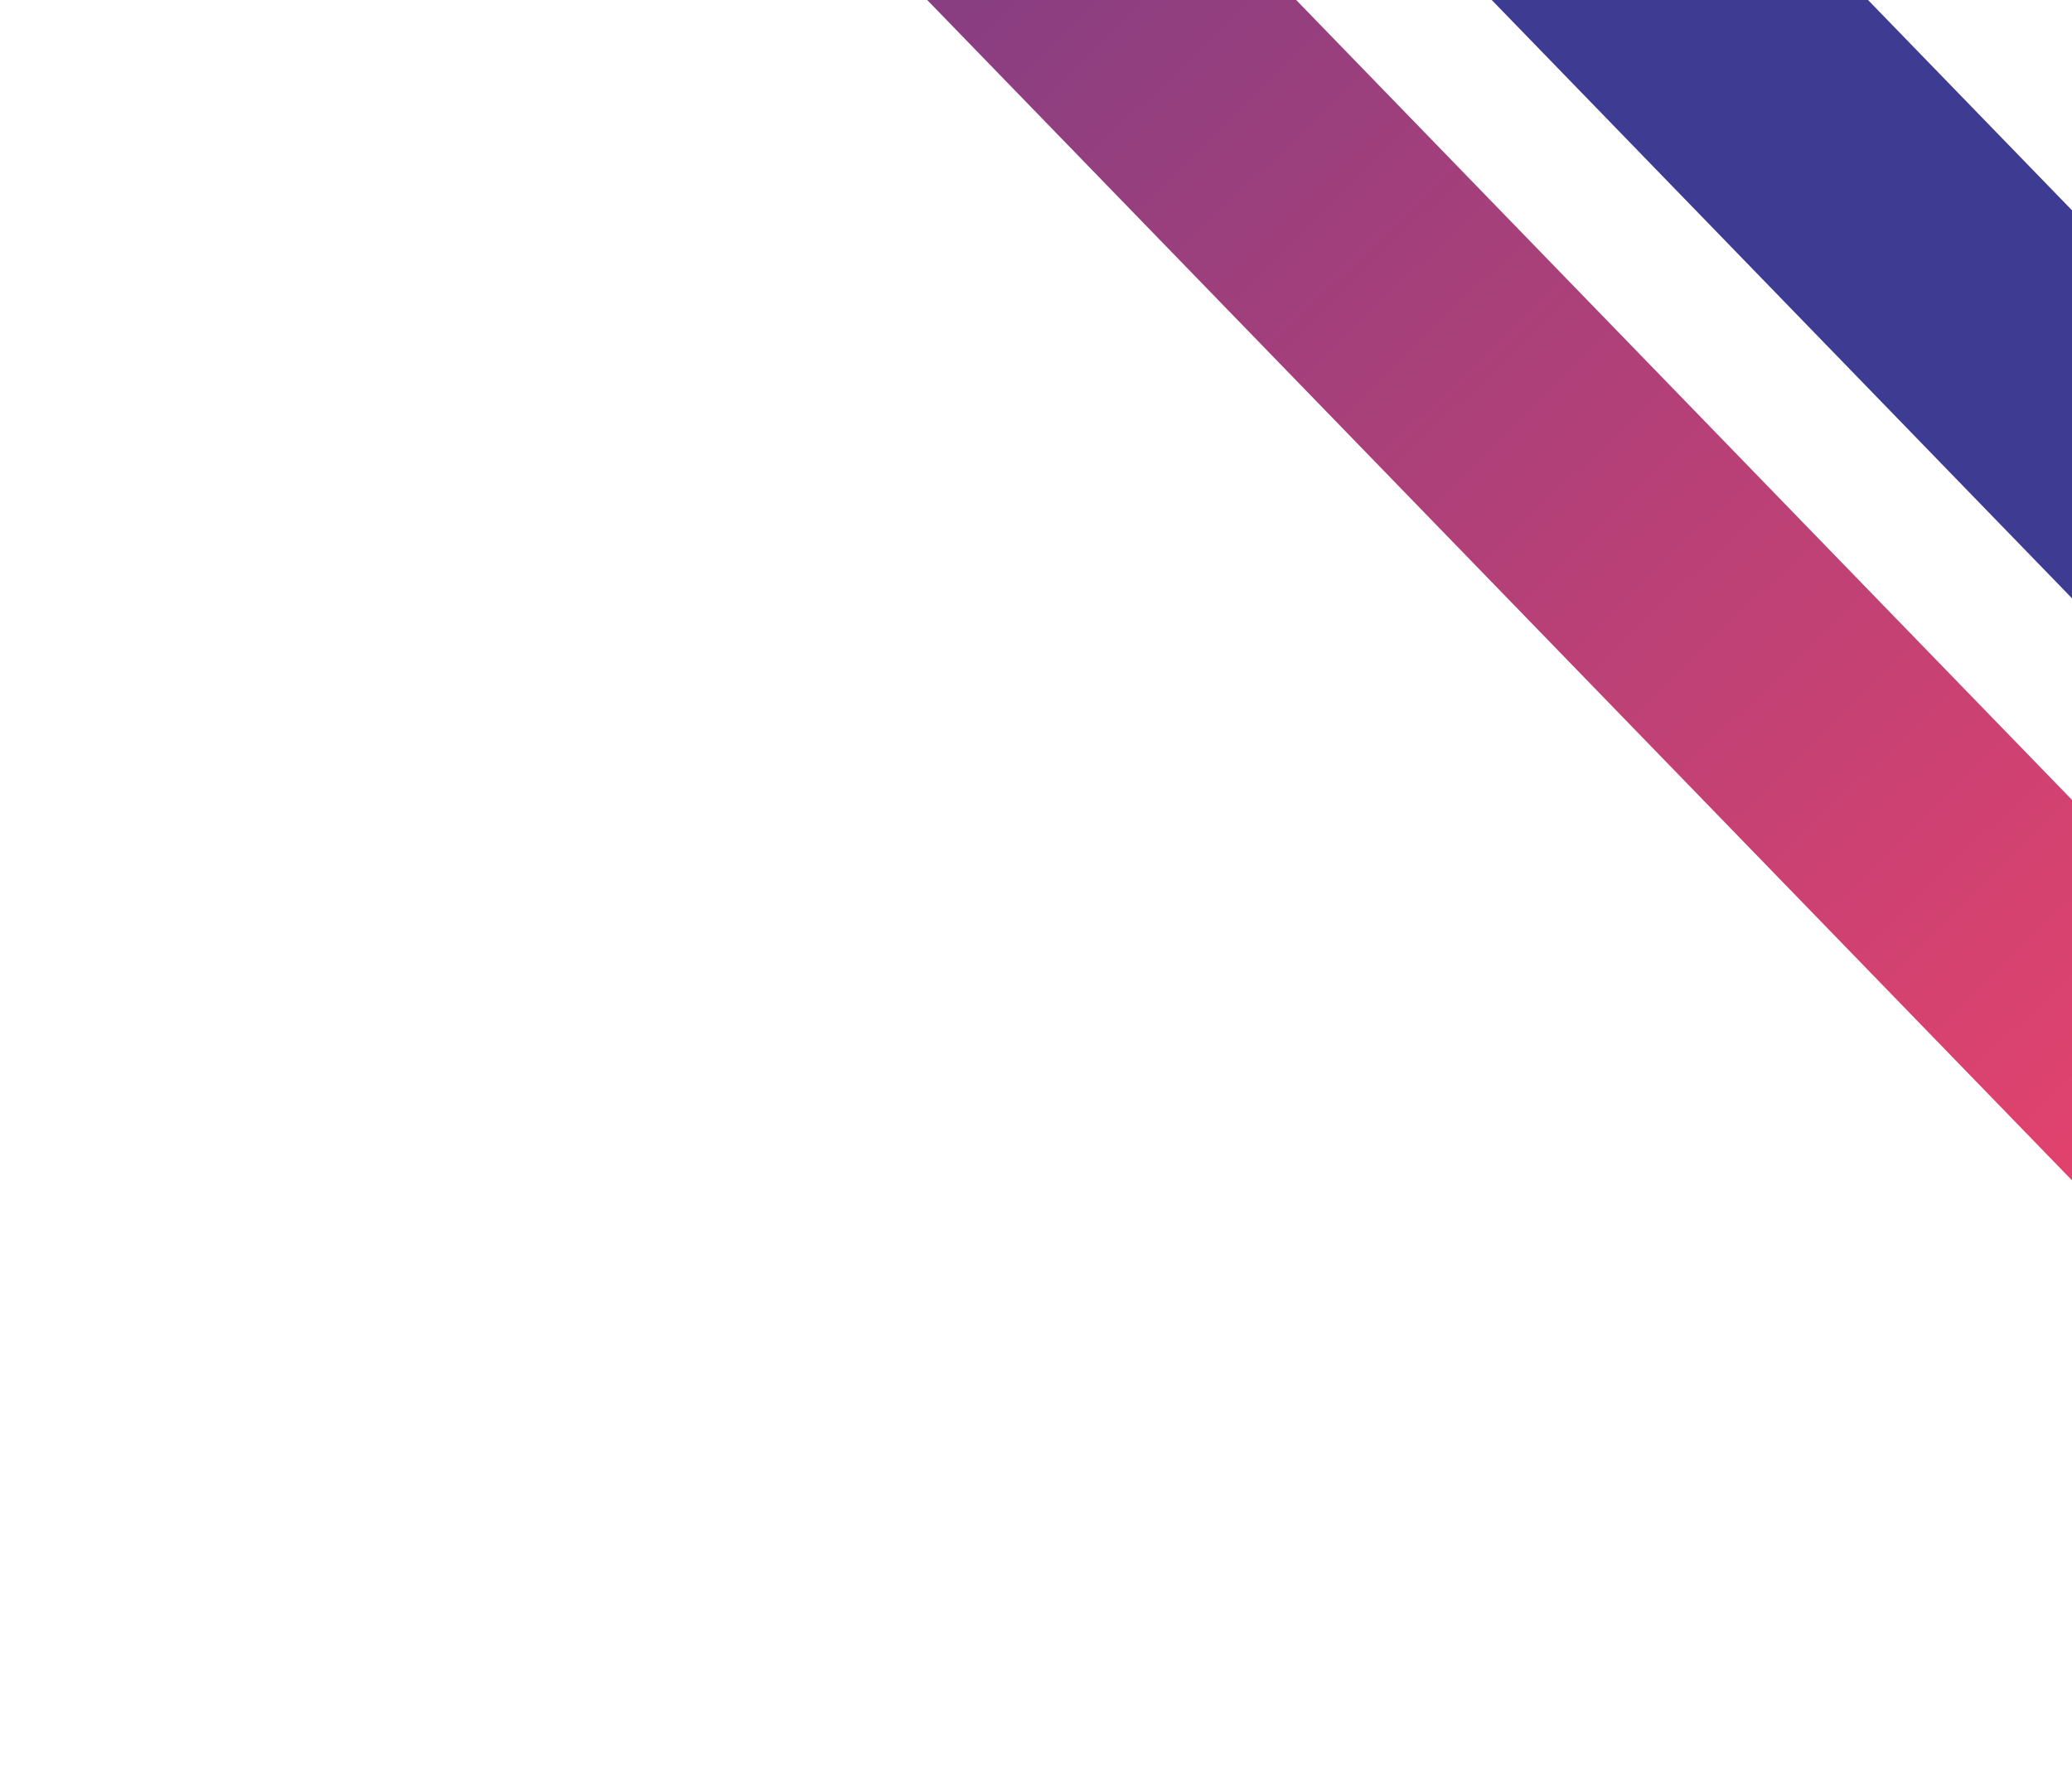
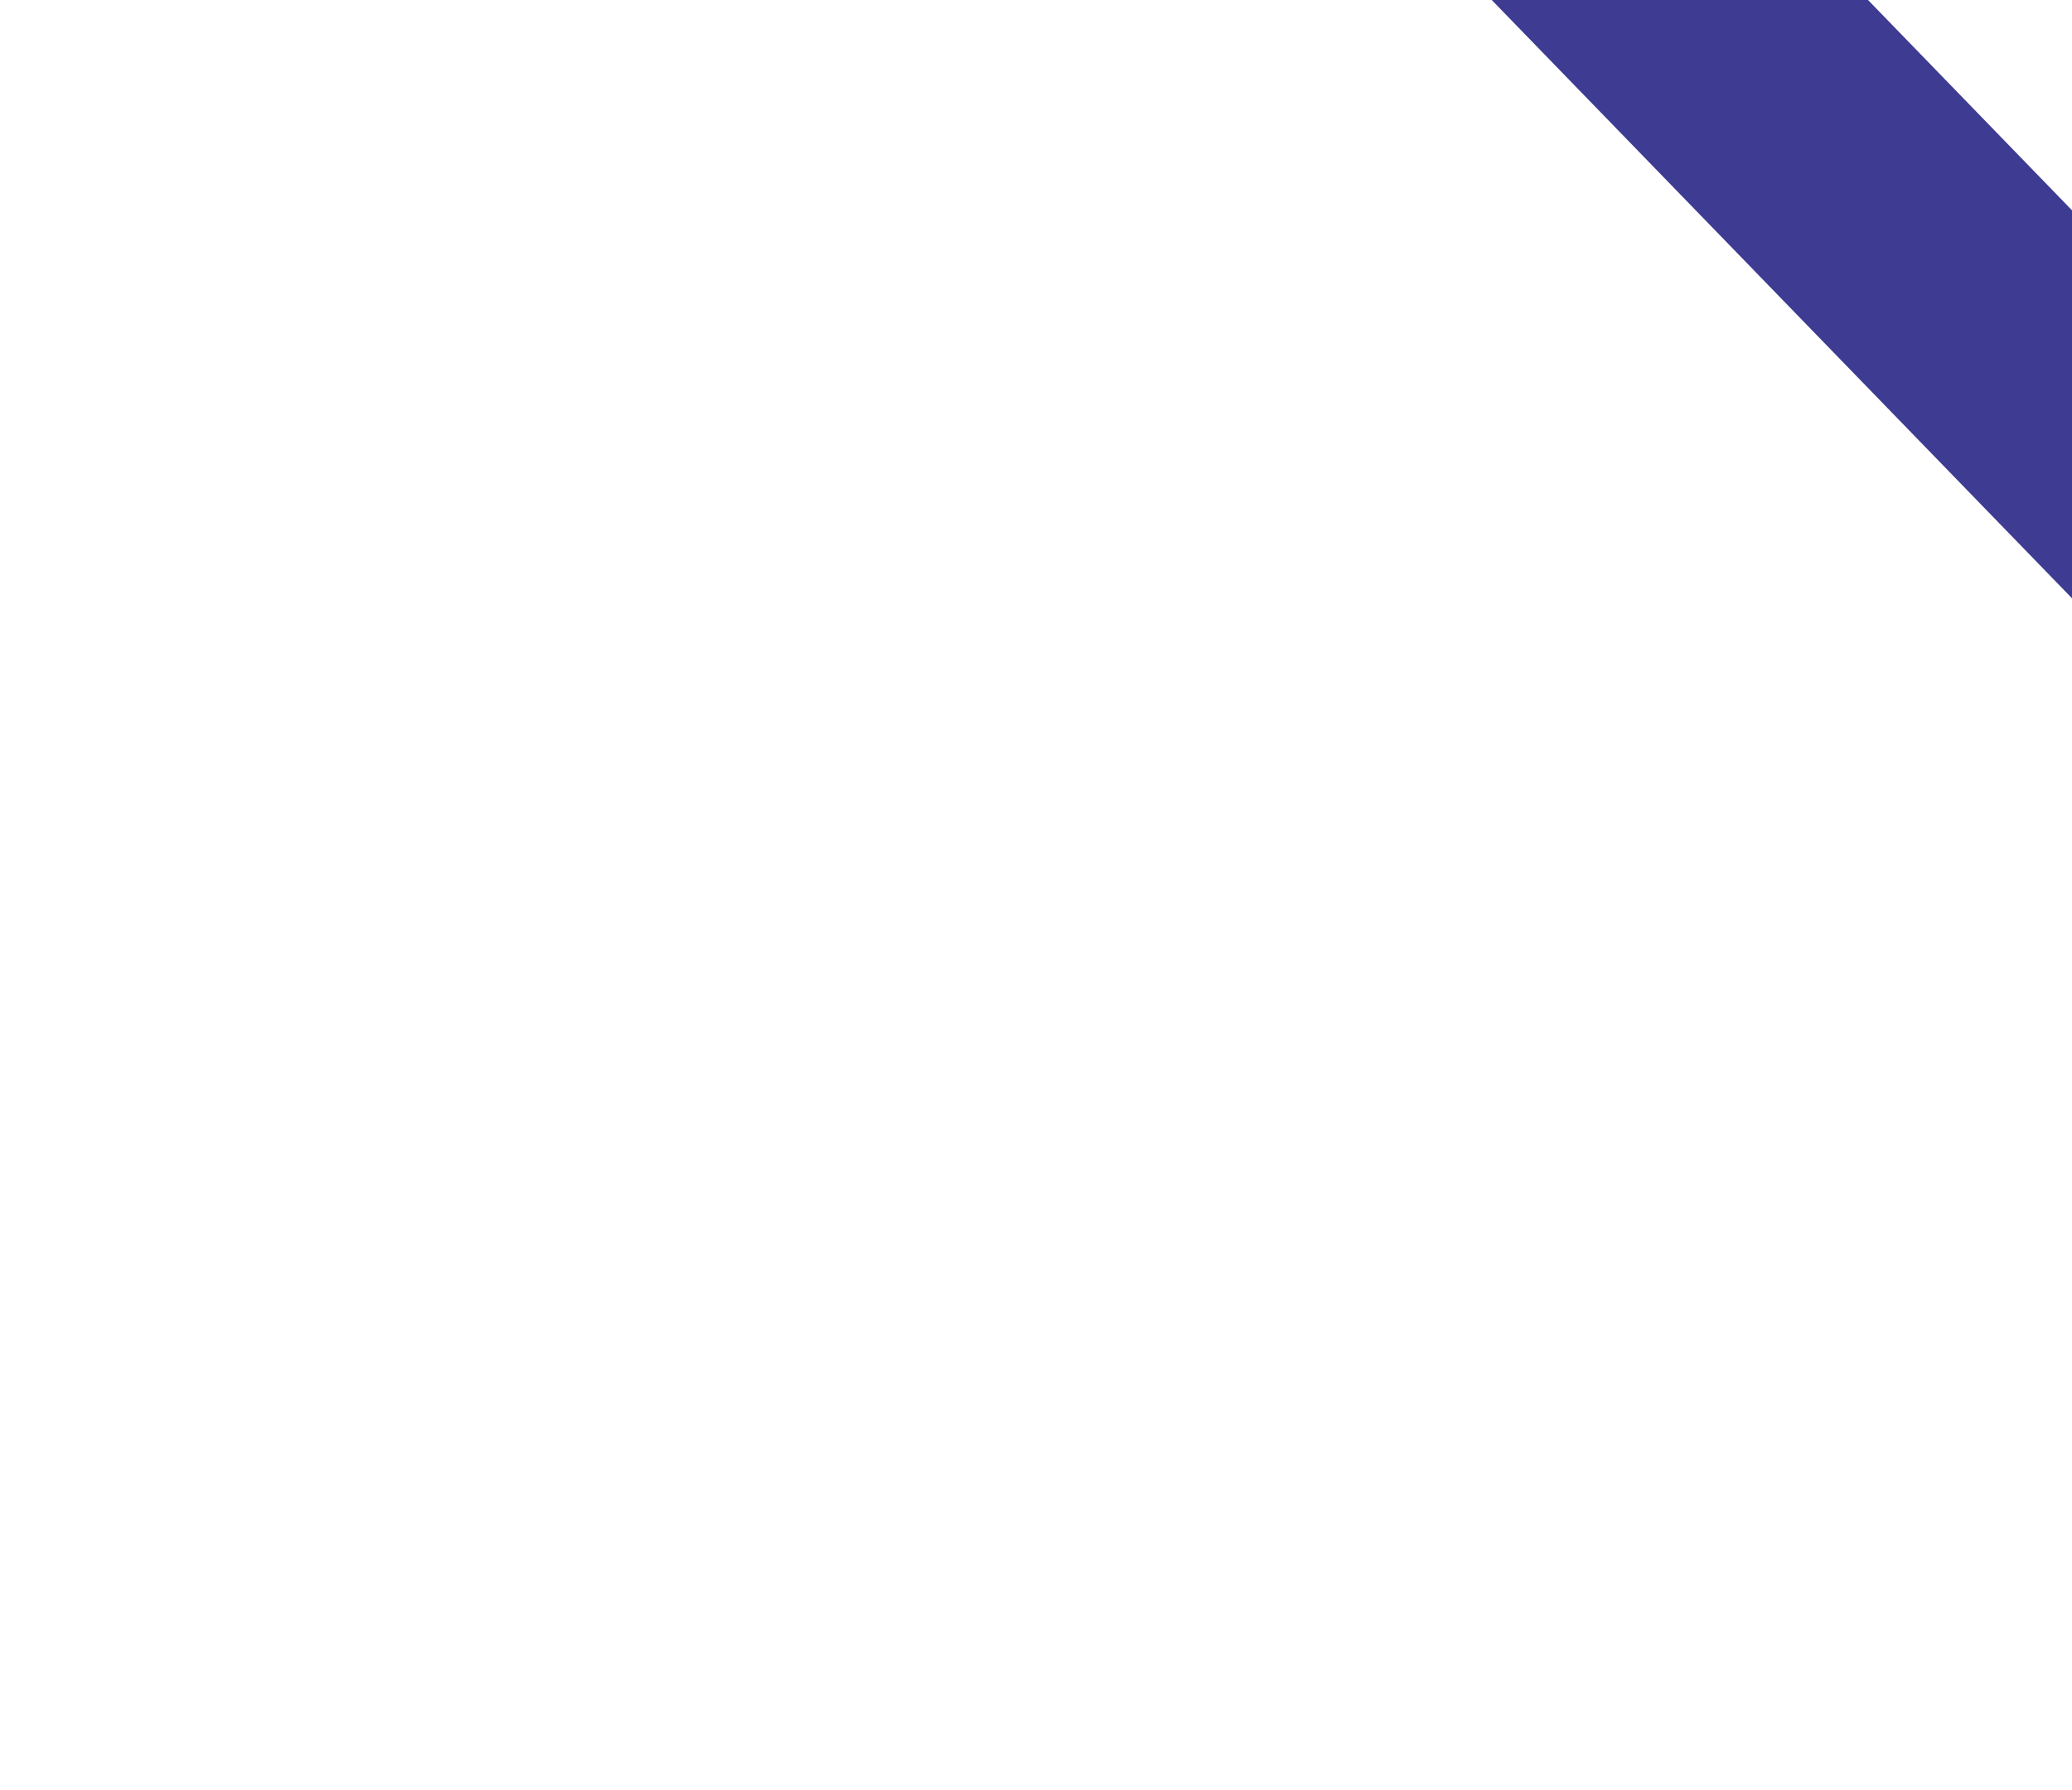
<svg xmlns="http://www.w3.org/2000/svg" width="206" height="178" viewBox="0 0 206 178" fill="none">
-   <rect x="248.014" y="122.859" width="26.335" height="328.5" transform="rotate(135.879 248.014 122.859)" fill="url(#paint0_linear_4101_787)" />
  <rect x="339.521" y="158.593" width="26.857" height="395.203" transform="rotate(135.879 339.521 158.593)" fill="#3E3B92" />
  <defs>
    <linearGradient id="paint0_linear_4101_787" x1="261.181" y1="122.859" x2="261.181" y2="451.359" gradientUnits="userSpaceOnUse">
      <stop stop-color="#F44369" />
      <stop offset="1" stop-color="#3E3B92" />
    </linearGradient>
  </defs>
</svg>